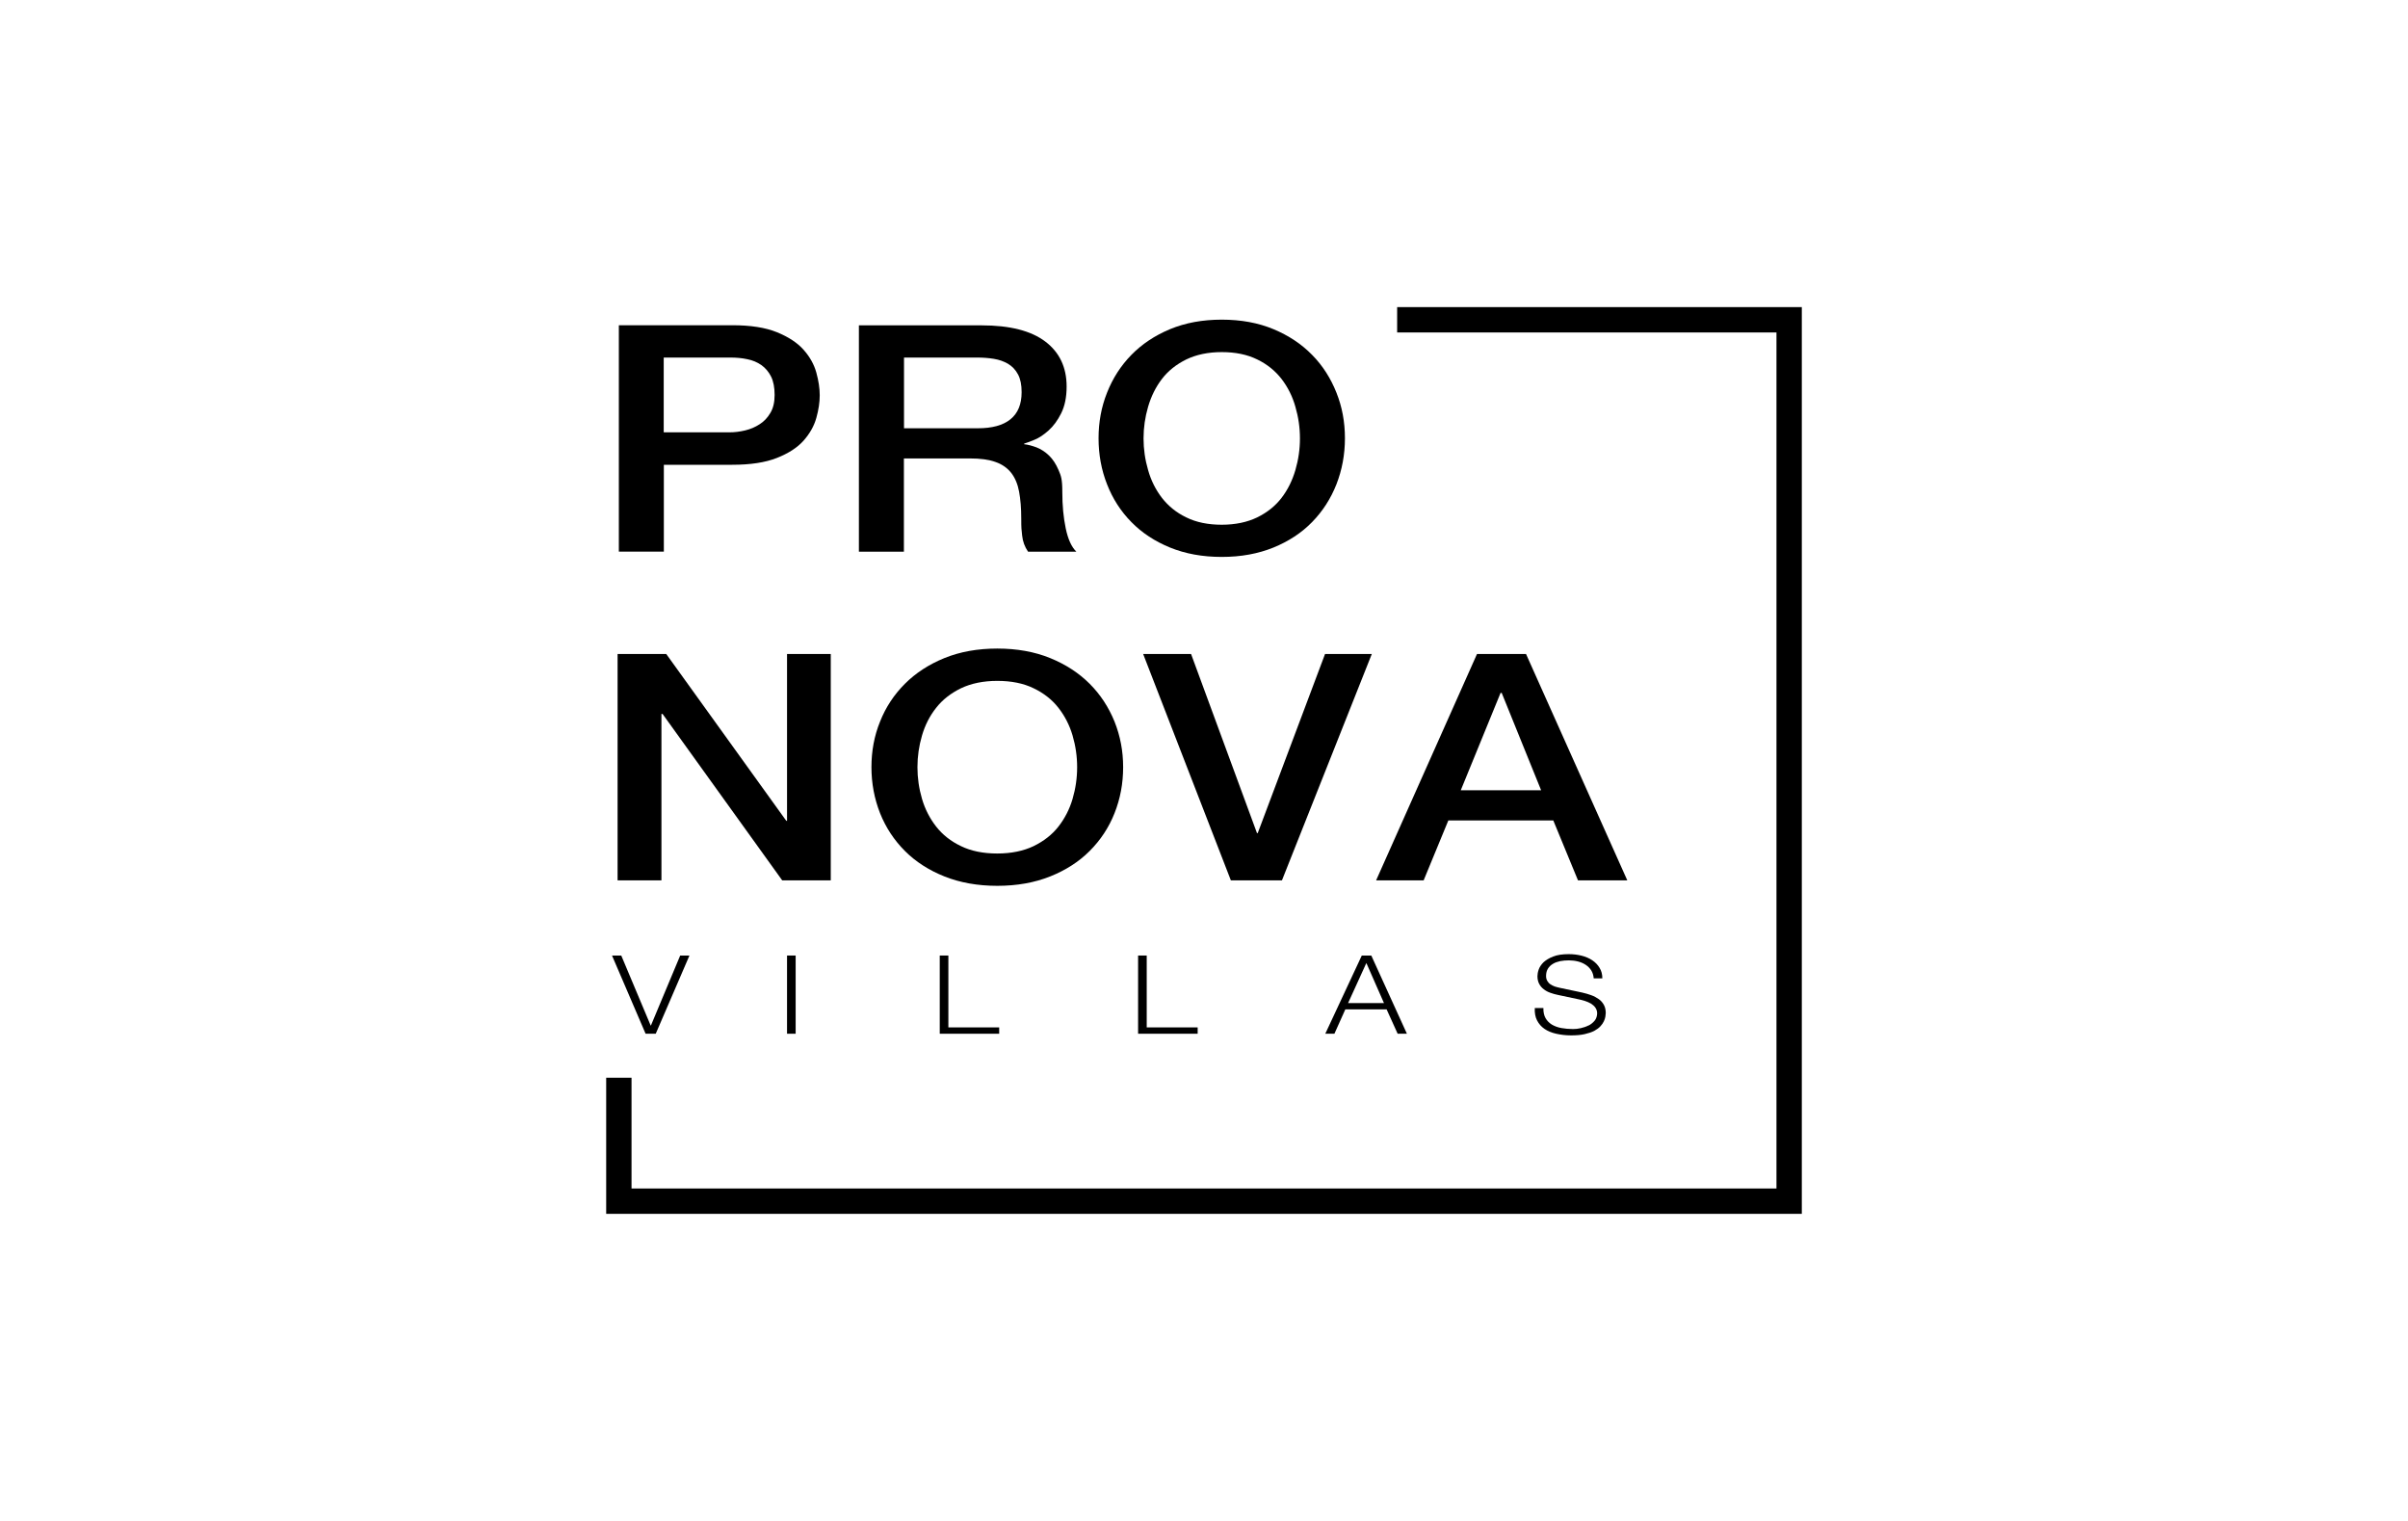
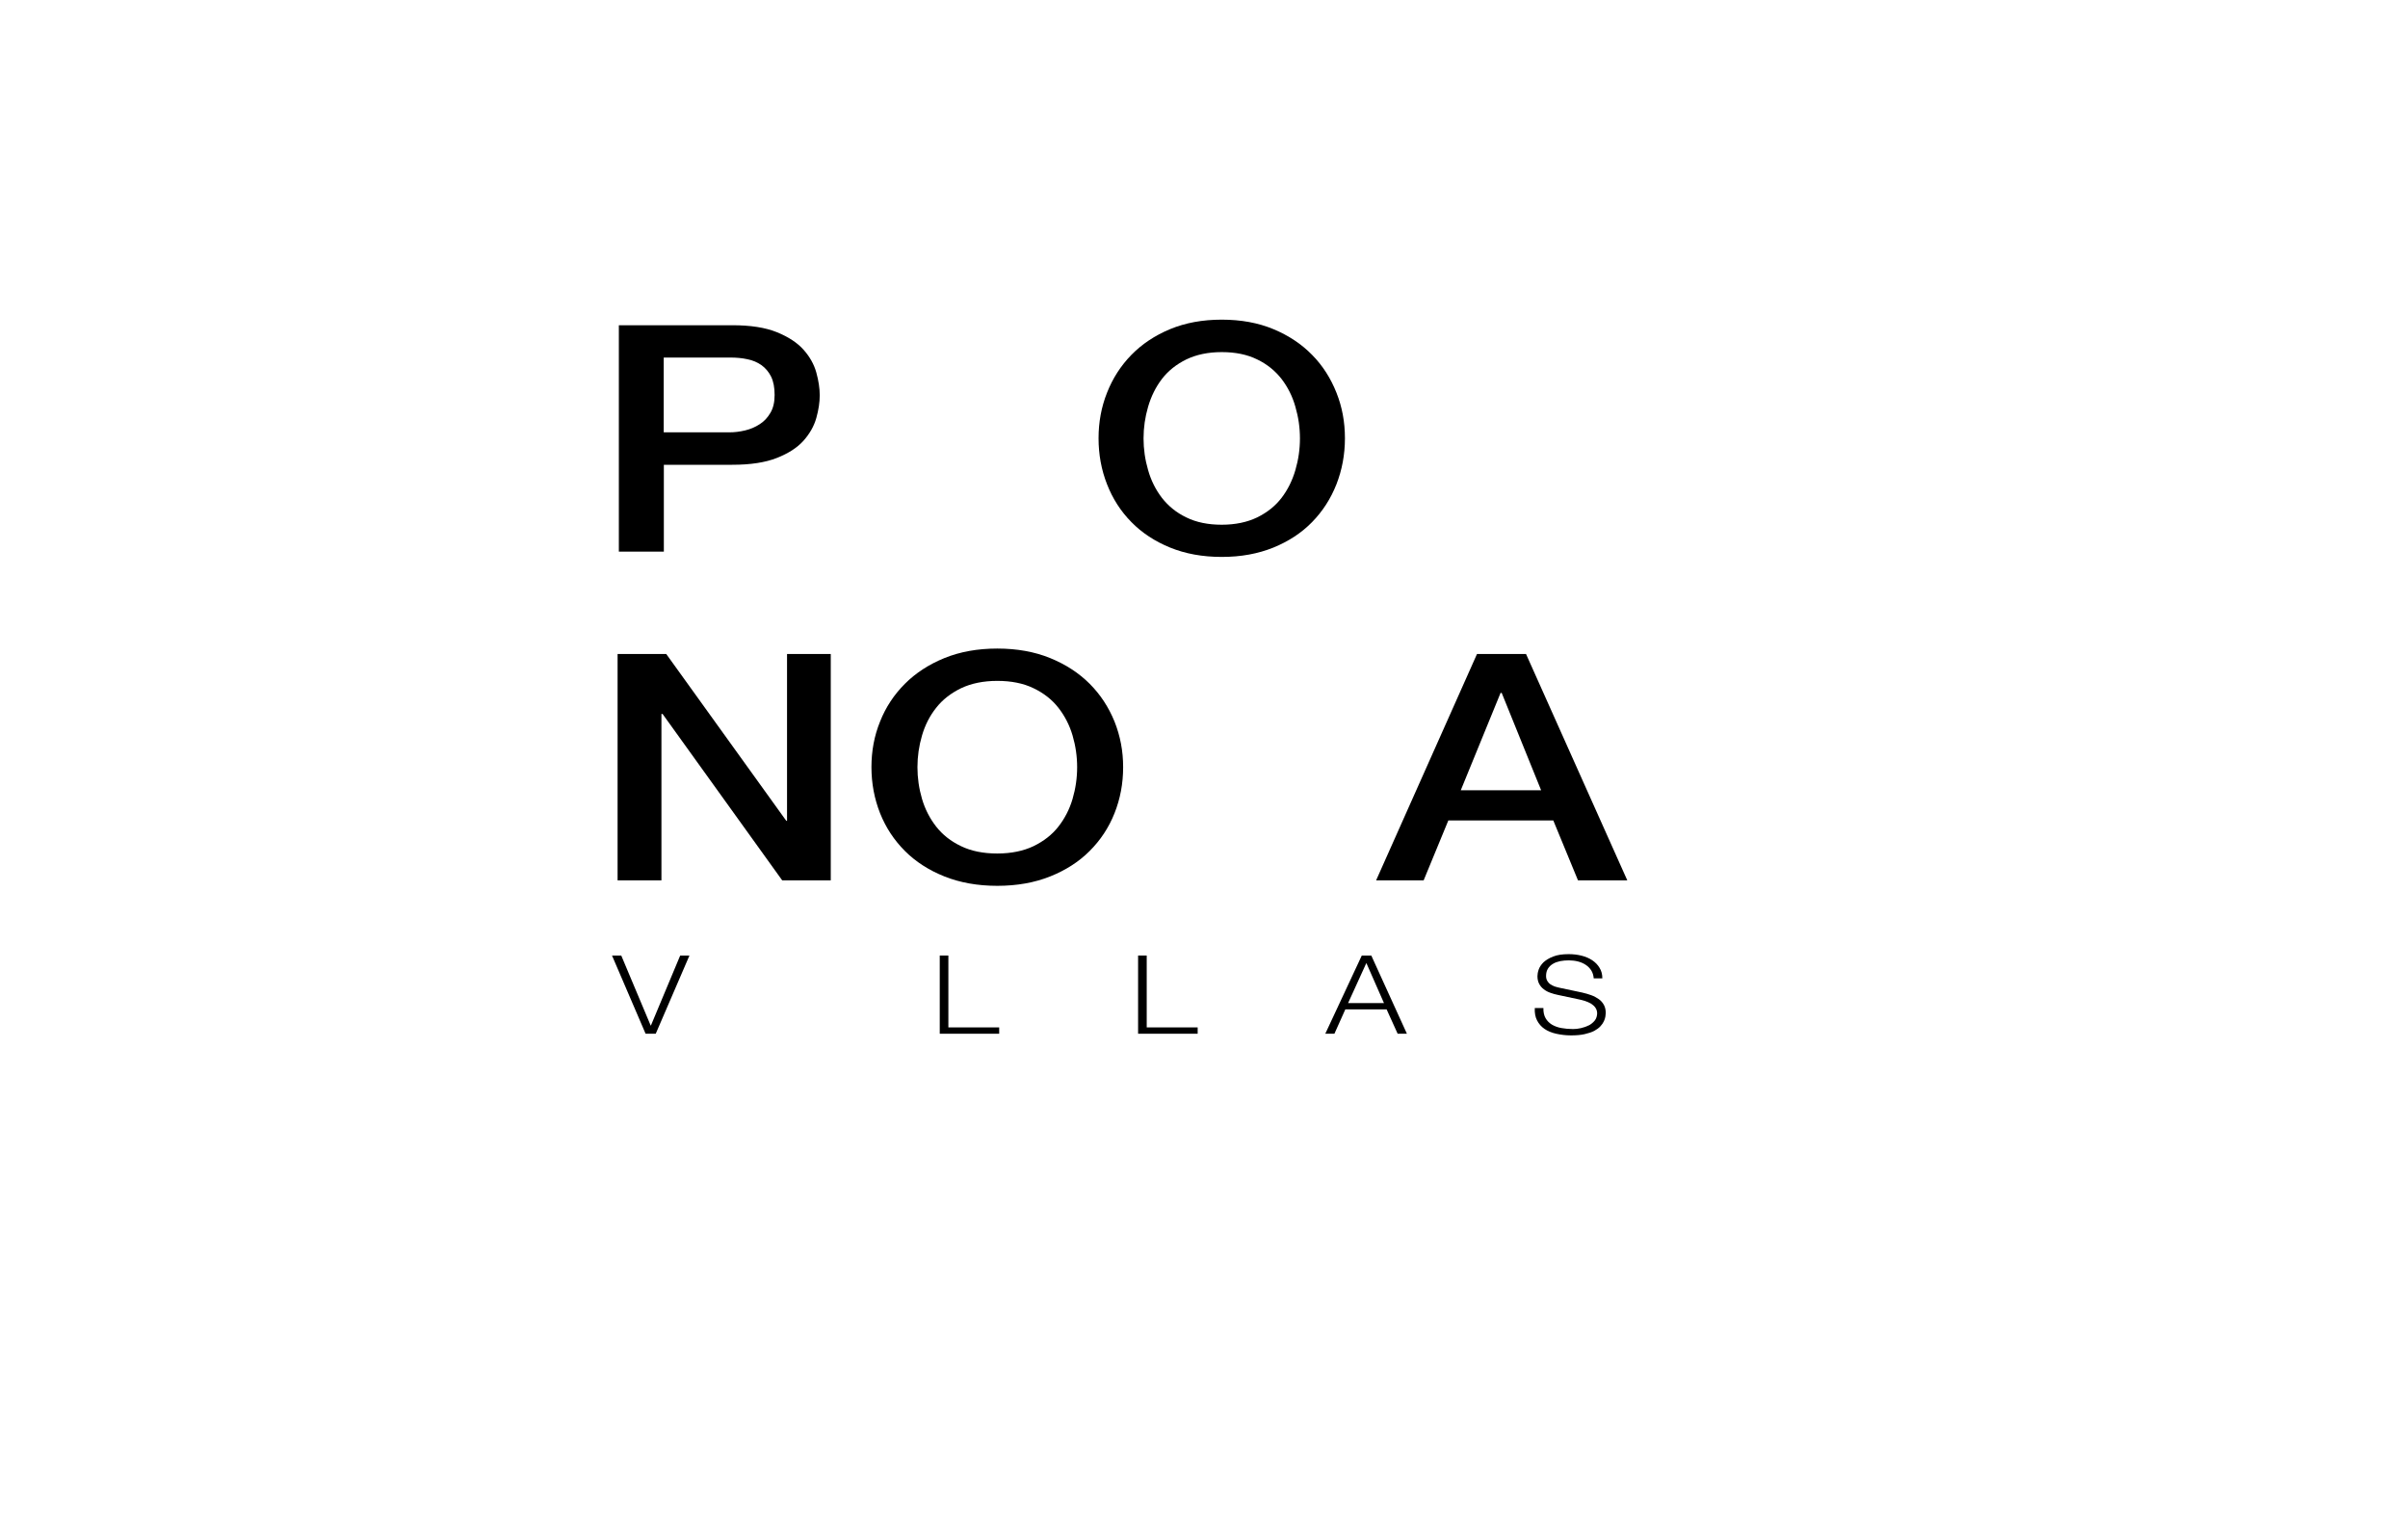
<svg xmlns="http://www.w3.org/2000/svg" id="Laag_1" viewBox="0 0 1900 1200">
  <path d="M523.8,366.7h54c14.4,0,26.1-1.8,35.2-5.4,9.1-3.6,16.1-8.1,21-13.6,4.9-5.5,8.3-11.5,10.1-17.9,1.8-6.4,2.7-12.4,2.7-17.9s-.9-11.5-2.7-18c-1.8-6.5-5.2-12.5-10.1-18-4.9-5.5-11.9-10.1-21-13.8-9.1-3.7-20.8-5.5-35.2-5.5h-89.5v178.6h35.5v-68.5ZM523.8,282.1h52.5c4.7,0,9.2.4,13.3,1.3,4.2.8,7.9,2.4,11.1,4.6,3.2,2.3,5.8,5.3,7.7,9.1,1.9,3.8,2.8,8.7,2.8,14.5s-1.1,10.4-3.3,14.1c-2.2,3.8-5,6.8-8.5,9-3.5,2.3-7.3,3.9-11.5,4.9-4.2,1-8.2,1.5-12.2,1.5h-52v-59Z" />
-   <path d="M713.2,361.7h52.3c8.1,0,14.8.9,20,2.8,5.2,1.8,9.3,4.7,12.4,8.6,3,3.9,5.1,8.8,6.2,14.8,1.1,5.9,1.7,13,1.7,21.1s.2,8.8.7,13.5c.5,4.7,2,8.9,4.7,12.8h38.1c-3.8-3.7-6.6-9.8-8.4-18.4-1.8-8.6-2.7-18.1-2.7-28.6s-1-12.8-3-17.5c-2-4.7-4.5-8.5-7.5-11.4-3-2.9-6.3-5-9.8-6.4-3.5-1.3-6.8-2.2-9.8-2.5v-.5c1.7-.5,4.4-1.5,8.1-3s7.4-4,11.2-7.4c3.8-3.4,7.1-7.9,9.9-13.5,2.8-5.6,4.3-12.6,4.3-21.1,0-15.2-5.6-27-16.8-35.5-11.2-8.5-27.9-12.8-50.3-12.8h-96.8v178.6h35.5v-73.5ZM713.2,282.1h57.7c4.5,0,8.9.3,13.2,1,4.3.7,8,2,11.4,4,3.3,2,5.9,4.8,7.8,8.4,1.9,3.6,2.8,8.2,2.8,13.9,0,9.5-2.9,16.6-8.8,21.4-5.9,4.8-14.5,7.1-25.8,7.1h-58.2v-55.8Z" />
  <path d="M892.7,411.9c8.3,8.5,18.5,15.2,30.5,20.1,12,4.9,25.6,7.4,40.8,7.4s28.7-2.5,40.8-7.4c12-4.9,22.2-11.6,30.5-20.1,8.3-8.5,14.7-18.4,19.2-29.8,4.4-11.3,6.7-23.4,6.7-36.3s-2.2-24.7-6.7-36c-4.5-11.3-10.8-21.3-19.2-29.8-8.3-8.5-18.5-15.3-30.5-20.3-12-5-25.6-7.5-40.8-7.5s-28.7,2.5-40.8,7.5c-12,5-22.2,11.8-30.5,20.3-8.3,8.5-14.7,18.4-19.2,29.8-4.5,11.3-6.7,23.3-6.7,36s2.2,24.9,6.7,36.3c4.4,11.3,10.8,21.3,19.2,29.8ZM905.9,320.9c2.4-8.2,6-15.5,10.9-21.9,4.9-6.4,11.3-11.5,19.2-15.4,7.9-3.8,17.2-5.8,28-5.8s20.1,1.9,28,5.8c7.9,3.8,14.2,9,19.2,15.4,4.9,6.4,8.6,13.7,10.9,21.9,2.4,8.2,3.6,16.5,3.6,25s-1.2,16.8-3.6,25c-2.4,8.2-6,15.5-10.9,21.9-4.9,6.4-11.3,11.5-19.2,15.4-7.9,3.8-17.2,5.8-28,5.8s-20.1-1.9-28-5.8c-7.9-3.8-14.2-9-19.2-15.4-4.9-6.4-8.6-13.7-10.9-21.9-2.4-8.2-3.6-16.5-3.6-25s1.2-16.8,3.6-25Z" />
  <polygon points="521.9 563.3 522.8 563.3 617.2 694.6 655.5 694.6 655.5 516 621 516 621 647.6 620.4 647.6 525.7 516 487.3 516 487.3 694.6 521.9 694.6 521.9 563.3" />
  <path d="M786.9,511.7c-15.5,0-29.4,2.5-41.7,7.5-12.3,5-22.7,11.8-31.2,20.3-8.5,8.5-15.1,18.4-19.6,29.8-4.6,11.3-6.8,23.3-6.8,36s2.3,24.9,6.8,36.3c4.5,11.3,11.1,21.3,19.6,29.8,8.5,8.5,18.9,15.2,31.2,20.1,12.3,4.9,26.2,7.4,41.7,7.4s29.4-2.5,41.7-7.4c12.3-4.9,22.7-11.6,31.2-20.1,8.5-8.5,15.1-18.4,19.6-29.8,4.5-11.3,6.8-23.4,6.8-36.3s-2.3-24.7-6.8-36c-4.6-11.3-11.1-21.3-19.6-29.8-8.5-8.5-18.9-15.3-31.2-20.3-12.3-5-26.2-7.5-41.7-7.5ZM835.1,558.4c5,6.4,8.8,13.7,11.2,21.9,2.4,8.2,3.6,16.5,3.6,25s-1.2,16.8-3.6,25c-2.4,8.2-6.2,15.5-11.2,21.9-5,6.4-11.6,11.5-19.6,15.4-8,3.8-17.6,5.8-28.6,5.8s-20.6-1.9-28.6-5.8c-8-3.8-14.6-9-19.6-15.4-5-6.4-8.8-13.7-11.2-21.9-2.4-8.2-3.6-16.5-3.6-25s1.2-16.8,3.6-25c2.4-8.2,6.1-15.5,11.2-21.9,5-6.4,11.6-11.5,19.6-15.4,8-3.8,17.6-5.8,28.6-5.8s20.6,1.9,28.6,5.8c8,3.8,14.6,9,19.6,15.4Z" />
-   <polygon points="992.4 657.3 991.8 657.3 939.8 516 902 516 971.2 694.6 1011.5 694.6 1082.4 516 1045.5 516 992.4 657.3" />
  <path d="M1204,516h-38.6l-79.6,178.6h37.5l19.5-47.3h82.8l19.5,47.3h38.9l-79.9-178.6ZM1152.6,623.5l31.4-76.8h.9l31.1,76.8h-63.3Z" />
  <polygon points="517.4 815.6 544 753.9 536.7 753.9 513.6 809.1 513.4 809.1 490.2 753.9 482.9 753.9 509.4 815.6 517.4 815.6" />
-   <rect x="621" y="753.9" width="6.8" height="61.7" />
  <polygon points="741.5 753.9 741.5 815.6 788.4 815.6 788.4 810.6 748.3 810.6 748.3 753.9 741.5 753.9" />
  <polygon points="898 753.9 898 815.6 945 815.6 945 810.6 904.8 810.6 904.8 753.9 898 753.9" />
  <path d="M1074.5,753.9l-28.8,61.7h7.2l8.6-19.2h32.6l8.7,19.2h7.3l-28.1-61.7h-7.6ZM1063.7,791.4l14.4-31.6,13.9,31.6h-28.2Z" />
  <path d="M1253.5,809c-1.9,1-4,1.7-6.2,2.2-2.2.5-4.2.7-6.1.7-3.3,0-6.4-.3-9.2-.8-2.9-.5-5.4-1.5-7.5-2.7-2.1-1.3-3.8-3-5-5.1-1.2-2.1-1.8-4.8-1.7-8h-6.8c-.2,3.8.4,7.1,1.8,9.8,1.4,2.7,3.3,4.9,5.9,6.7,2.5,1.7,5.6,3,9.2,3.8,3.6.8,7.5,1.3,11.7,1.3s7.8-.3,10.8-1c3-.7,5.5-1.5,7.6-2.6,2-1.1,3.6-2.3,4.8-3.6,1.2-1.3,2.1-2.6,2.7-3.9.6-1.3,1-2.5,1.2-3.7.2-1.2.3-2.1.3-2.8,0-2.5-.5-4.7-1.5-6.5-1-1.8-2.3-3.3-4-4.5-1.7-1.2-3.7-2.3-5.9-3.1-2.2-.8-4.6-1.5-7.2-2.1l-17.5-3.7c-1.5-.3-2.9-.7-4.2-1.1-1.3-.5-2.5-1.1-3.5-1.8s-1.8-1.7-2.4-2.7c-.6-1.1-.9-2.3-.9-3.8,0-2.3.5-4.2,1.5-5.8s2.3-2.8,4-3.8c1.6-1,3.5-1.6,5.7-2.1,2.2-.4,4.4-.6,6.8-.6s5,.3,7.3.9c2.3.6,4.3,1.5,6.1,2.7,1.8,1.2,3.2,2.7,4.3,4.4,1.1,1.8,1.7,3.8,1.9,6.2h6.8c0-3.2-.7-5.9-2.2-8.3-1.4-2.4-3.4-4.4-5.8-6-2.4-1.6-5.2-2.8-8.4-3.6-3.2-.8-6.6-1.2-10.1-1.2-5,0-9.1.6-12.3,1.9-3.2,1.2-5.7,2.8-7.6,4.5-1.8,1.8-3.1,3.7-3.8,5.7-.7,2-1,3.8-1,5.3,0,2.4.5,4.5,1.4,6.1.9,1.7,2.1,3.1,3.6,4.2,1.5,1.2,3.2,2.1,5.2,2.8,2,.7,4,1.3,6.1,1.7l16,3.4c1.7.3,3.4.8,5.1,1.3,1.7.5,3.3,1.3,4.8,2.1,1.4.9,2.6,1.9,3.5,3.2.9,1.3,1.4,2.8,1.4,4.5s-.6,4.2-1.9,5.7c-1.3,1.6-2.9,2.9-4.8,3.9Z" />
-   <polygon points="1102.4 242.3 1102.4 262.3 1401.7 262.3 1401.7 937.7 498.3 937.7 498.3 850.3 478.3 850.3 478.3 957.7 1421.7 957.7 1421.7 242.3 1102.4 242.3" />
</svg>